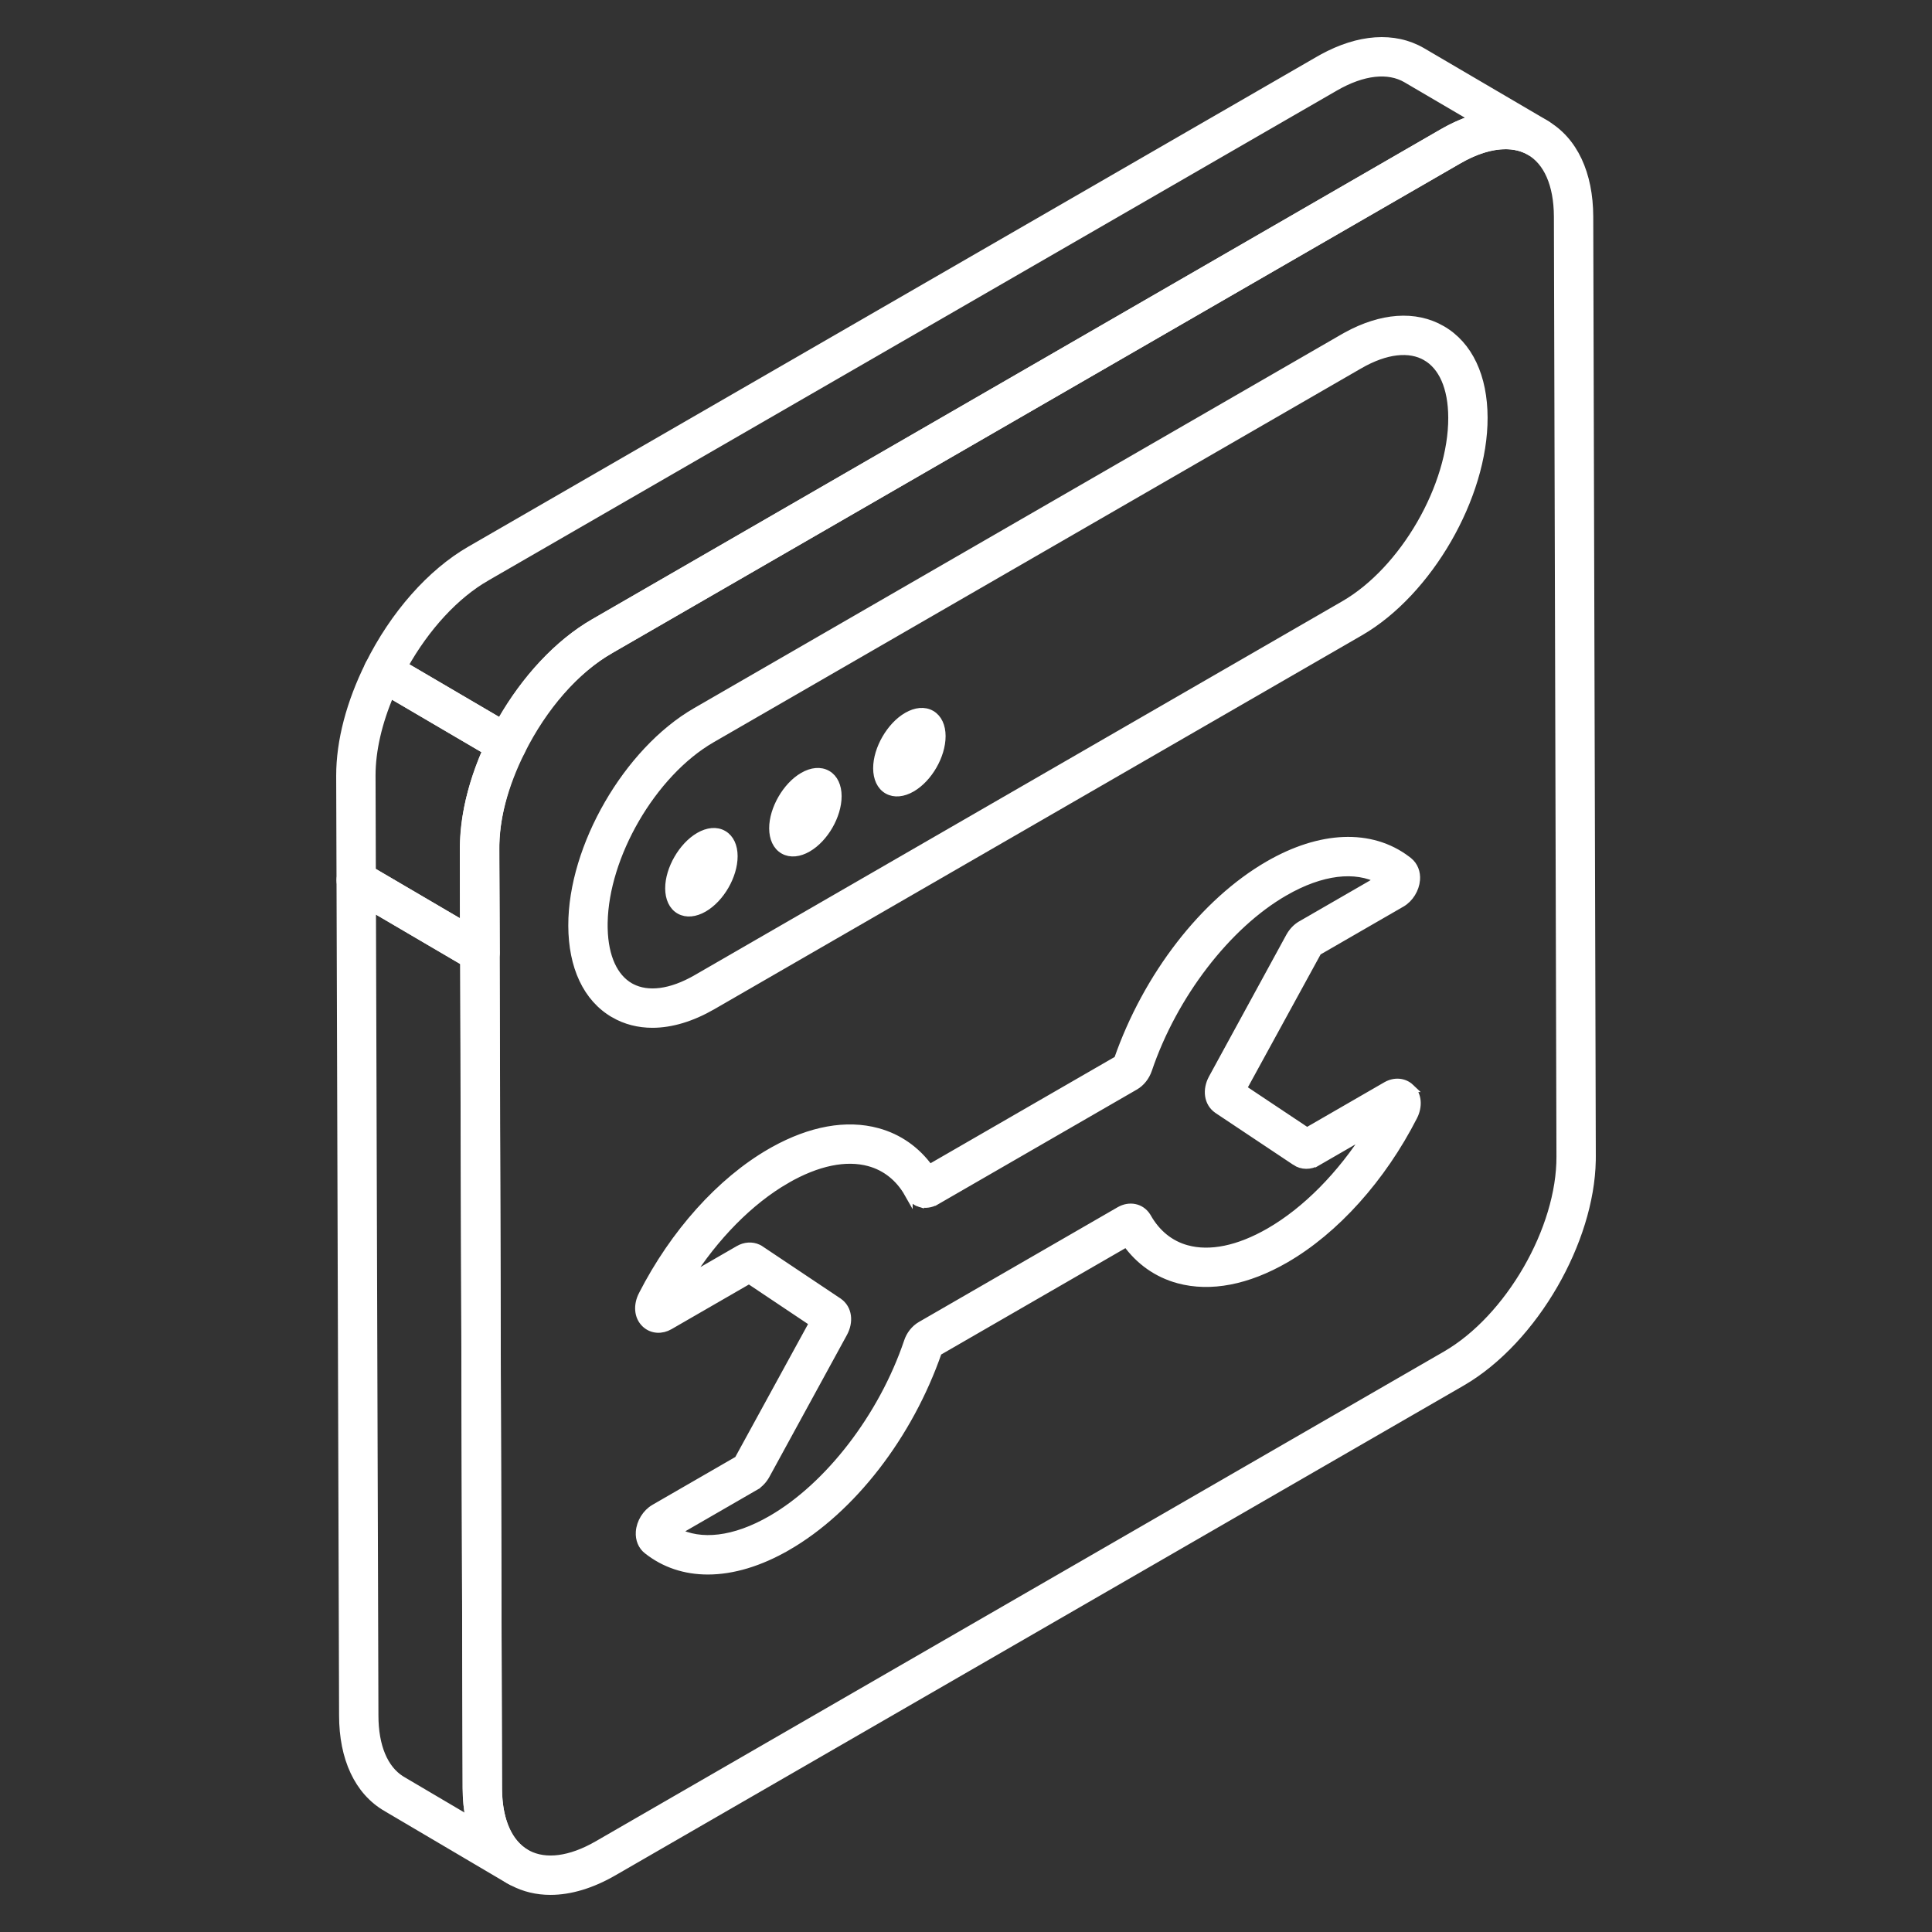
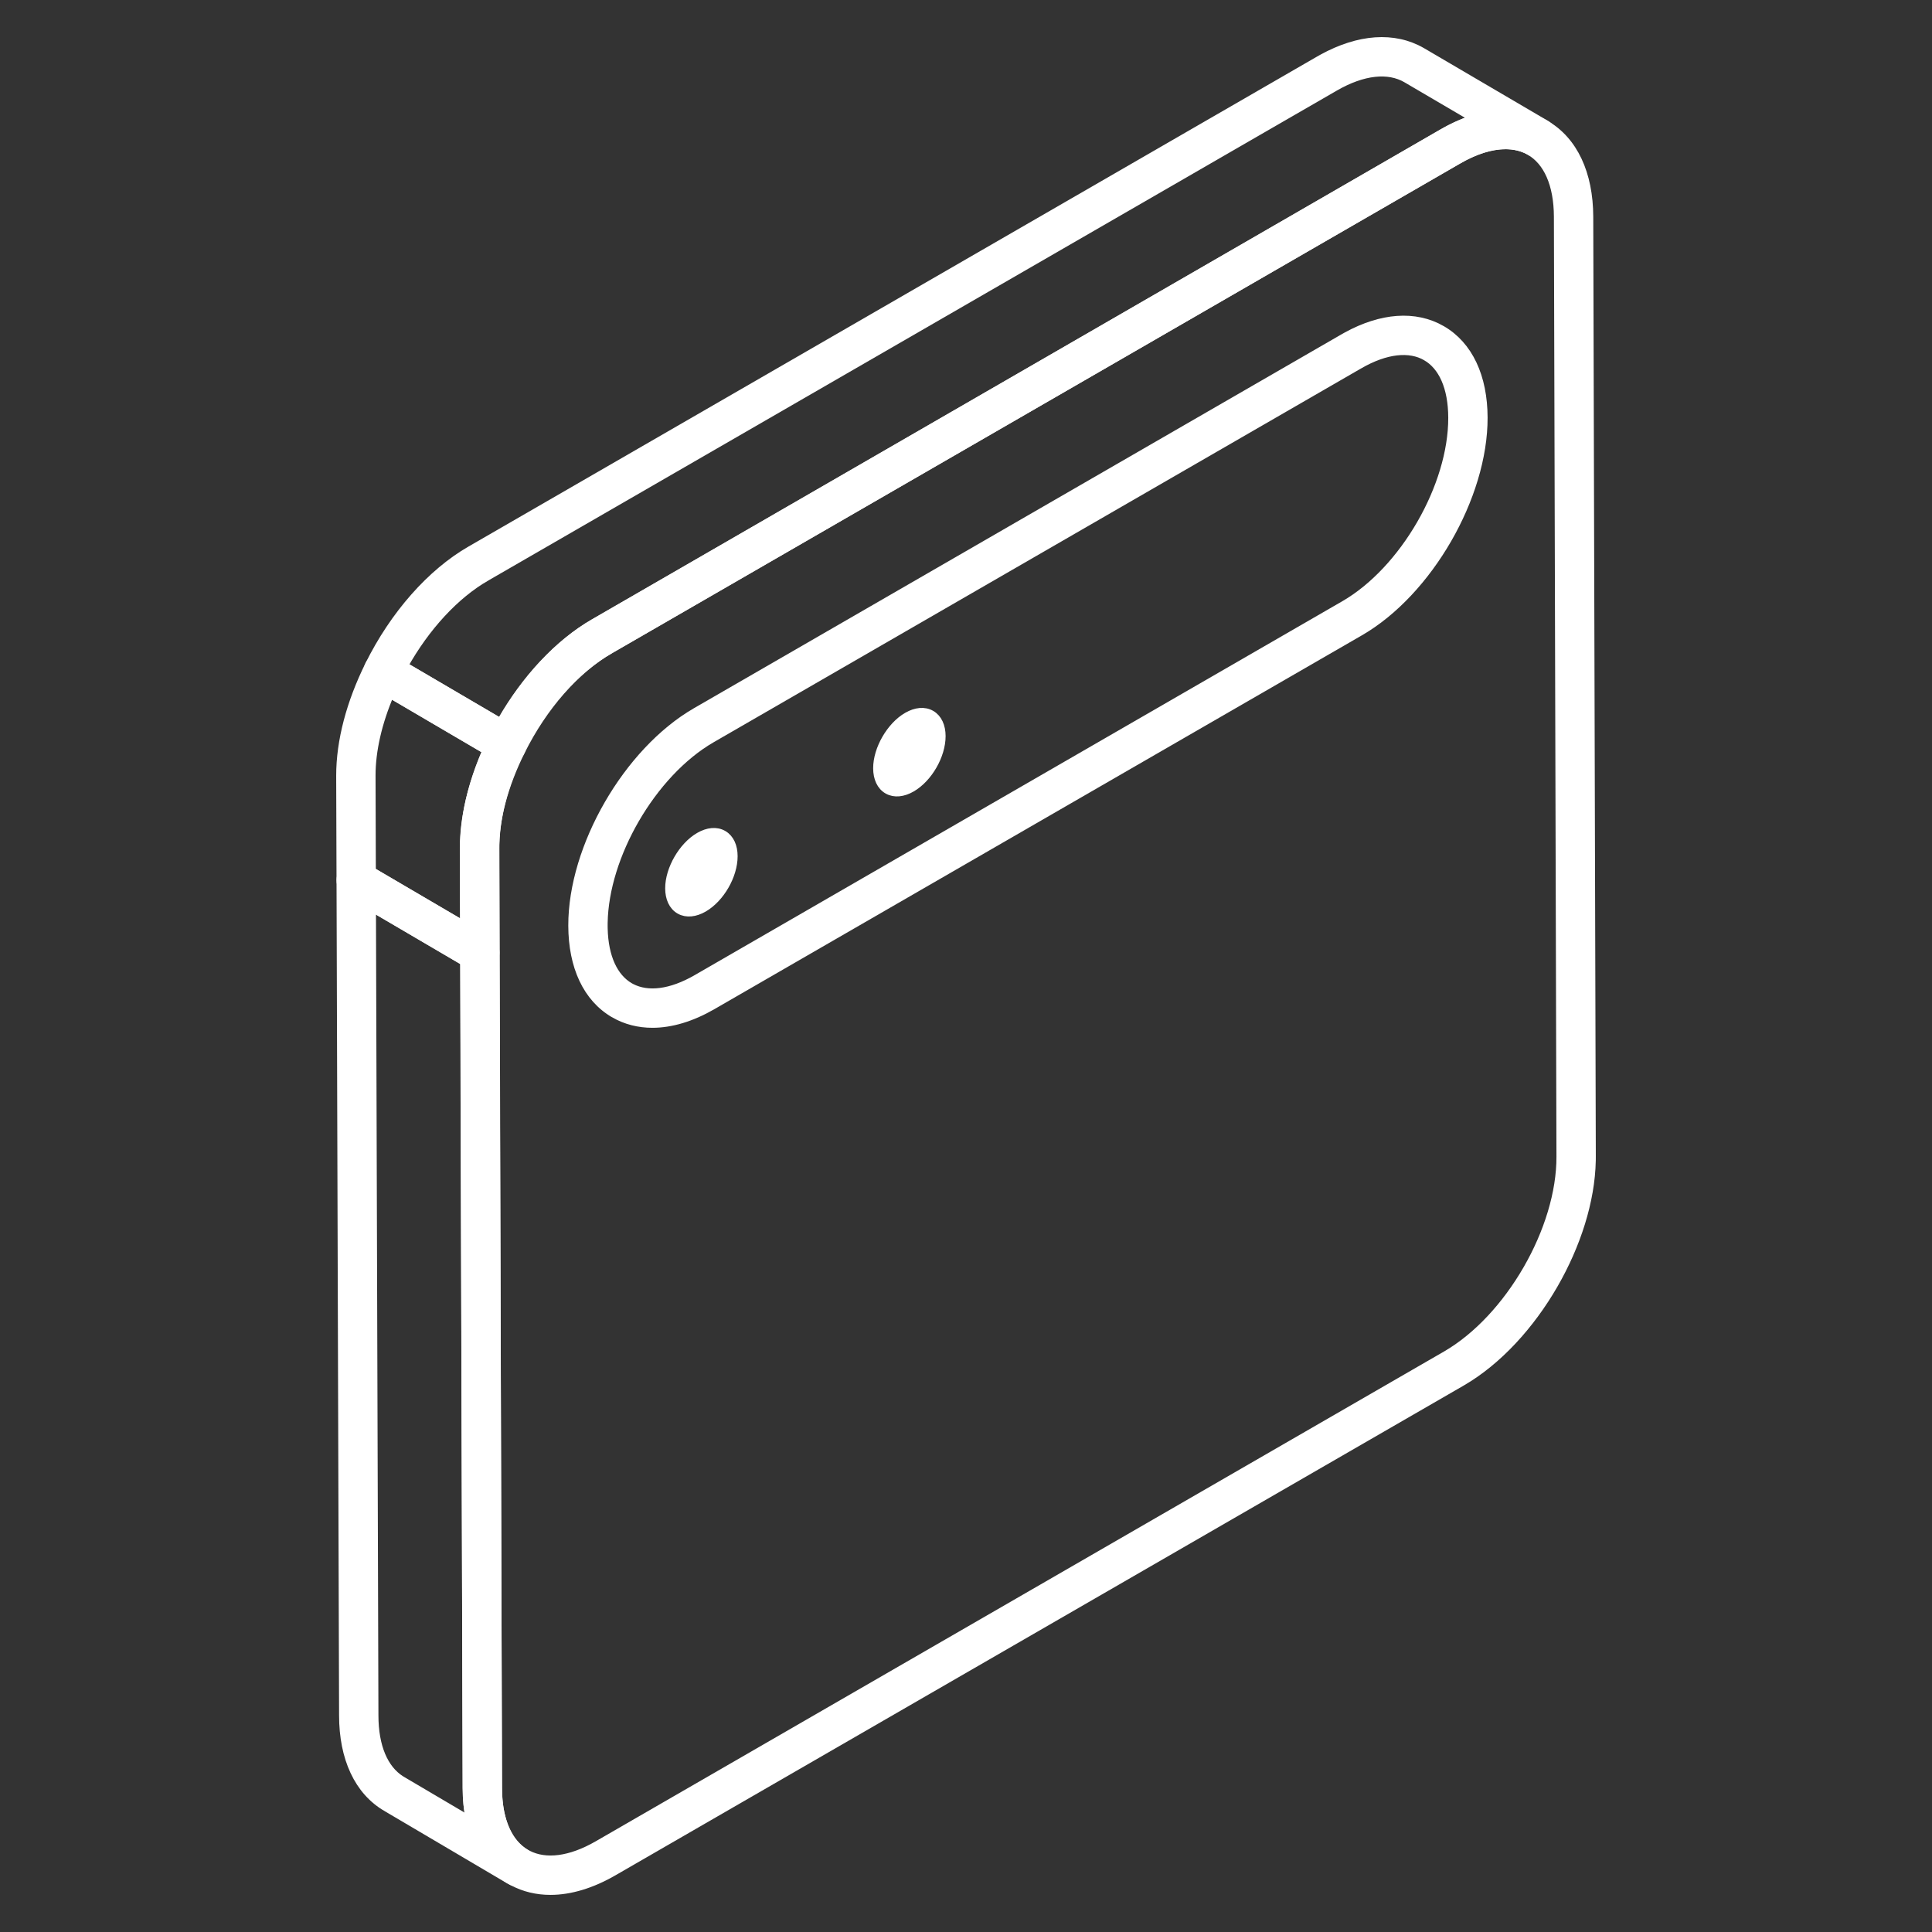
<svg xmlns="http://www.w3.org/2000/svg" width="512" height="512" viewBox="0 0 512 512" fill="none">
  <rect x="0" y="0" width="512" height="512" fill="#333333" stroke="none" />
  <path d="M128.313 252.479L128.318 253.584H126.046L126.043 252.488L125.974 224.814L128.173 224.805L128.313 252.479Z" fill="white" stroke="white" stroke-width="2.2" />
-   <path d="M131.328 252.472C131.328 253.563 130.897 254.611 130.126 255.387L130.123 255.389C129.353 256.159 128.309 256.598 127.213 256.598H127.146C124.878 256.597 123.043 254.765 123.032 252.499V252.497L122.959 224.82V224.817C122.959 222.552 124.784 220.709 127.054 220.699H127.073C129.334 220.699 131.167 222.527 131.188 224.785L131.188 224.79L131.328 252.466V252.472Z" fill="white" stroke="white" stroke-width="2.2" />
  <path d="M131.953 473.865C131.953 482.42 134.665 488.398 139.221 491.134L139.338 491.199L139.349 491.205L139.36 491.212C141.315 492.365 141.971 494.881 140.815 496.837L140.814 496.836C140.049 498.14 138.675 498.866 137.272 498.866C136.568 498.866 135.856 498.684 135.208 498.311V498.31C135.159 498.282 135.1 498.248 135.037 498.209L102.495 479.02V479.021C94.965 474.676 90.959 465.884 90.959 454.597L90.283 233.28V233.277C90.283 231.803 91.063 230.435 92.352 229.7V229.701C93.637 228.964 95.21 228.98 96.473 229.717L96.475 229.718L129.223 248.919L129.455 249.064C130.581 249.826 131.261 251.097 131.262 252.465L131.953 473.861V473.865ZM99.188 454.593C99.188 462.945 101.793 468.841 106.198 471.646L106.63 471.908L106.64 471.914L124.604 482.509C124.021 479.846 123.723 476.957 123.723 473.88L123.042 254.827L98.533 240.458L99.188 454.579V454.593Z" fill="white" stroke="white" stroke-width="2.2" />
  <path d="M103.38 183.857C100.117 191.484 98.424 198.902 98.424 205.52L98.502 230.906L123.012 245.28L122.959 224.821V224.818C122.959 216.718 125.061 207.824 129.024 198.895L103.38 183.857ZM131.262 252.46C131.262 253.93 130.482 255.294 129.197 256.03L129.198 256.031C128.561 256.4 127.847 256.58 127.146 256.58C126.427 256.58 125.712 256.393 125.068 256.016L92.318 236.814H92.317C91.064 236.077 90.292 234.734 90.282 233.285V233.281L90.194 205.542V205.527C90.194 196.412 92.869 186.267 97.867 176.189L97.869 176.186C98.379 175.167 99.281 174.402 100.377 174.076V174.077C101.473 173.74 102.655 173.896 103.63 174.468L136.424 193.7L136.595 193.805C138.331 194.939 138.963 197.202 138.029 199.08H138.028C133.532 208.111 131.188 217.009 131.188 224.81L131.262 252.458V252.46Z" fill="white" stroke="white" stroke-width="2.2" />
  <path d="M350.504 15.426C360.082 10.177 369.431 9.43 376.82 13.71L376.841 13.721L376.873 13.74L409.636 32.956C411.596 34.101 412.245 36.607 411.123 38.56C409.996 40.529 407.477 41.206 405.517 40.076V40.075C400.73 37.347 394.025 37.975 386.455 42.354H386.454L161.594 172.189L161.593 172.19C152.559 177.388 143.943 187.168 138.029 199.075L138.028 199.078C137.519 200.097 136.616 200.861 135.521 201.188L135.52 201.187C135.132 201.304 134.732 201.359 134.346 201.359C133.715 201.359 133.083 201.213 132.509 200.926L132.267 200.795L99.473 181.564C97.609 180.471 96.903 178.123 97.868 176.187C104.449 162.925 114.209 151.829 124.724 145.783L349.574 15.95L350.504 15.426ZM372.716 20.835C367.962 18.078 361.269 18.692 353.69 23.071L353.689 23.072L128.829 152.906L128.828 152.907C120.649 157.612 112.824 166.064 107.017 176.458L132.724 191.53C139.189 180.025 148.038 170.5 157.488 165.066L382.34 35.232C385.212 33.573 388.066 32.318 390.859 31.477L372.716 20.836V20.835Z" fill="white" stroke="white" stroke-width="2.2" />
  <path d="M382.28 35.261C392.172 29.535 401.89 28.548 409.511 32.929C417.064 37.27 421.084 46.075 421.129 57.401V57.403L421.806 306.479L421.798 307.514C421.603 318.245 417.796 329.988 411.784 340.417C405.578 351.184 396.963 360.657 387.375 366.217L387.373 366.218L162.55 496.027V496.028C156.795 499.349 151.121 501.064 145.875 501.064C142.309 501.064 138.958 500.273 135.935 498.668L135.334 498.337C127.775 493.991 123.739 485.194 123.694 473.884V473.882L123.018 224.805L123.019 224.804C122.981 213.758 126.838 201.572 133.045 190.805C139.252 180.037 147.868 170.582 157.458 165.062L382.28 35.261ZM398.971 38.439C395.263 38.439 390.982 39.732 386.396 42.38L161.564 172.185L161.563 172.186C153.223 176.987 145.614 185.292 140.096 194.866C134.75 204.14 131.424 214.507 131.254 223.876L131.247 224.78V224.781L131.923 473.858L131.935 474.661C132.13 482.874 134.901 488.602 139.429 491.208L139.878 491.453C144.573 493.872 151.075 493.157 158.436 488.909L383.259 359.1C391.6 354.261 399.212 345.938 404.73 336.365C410.25 326.791 413.616 316.071 413.576 306.505V306.504L412.899 57.427C412.871 48.761 410.08 42.74 405.415 40.058V40.057C403.541 38.983 401.381 38.439 398.971 38.439Z" fill="white" stroke="white" stroke-width="2.2" />
  <path d="M185.316 221.682C187.571 220.38 189.86 220.13 191.657 221.172C193.451 222.212 194.371 224.317 194.378 226.881C194.385 229.476 193.494 232.269 192.093 234.704C190.691 237.139 188.721 239.316 186.464 240.619C184.225 241.911 181.935 242.18 180.13 241.155C178.32 240.128 177.387 238.024 177.38 235.432C177.373 232.86 178.277 230.06 179.686 227.617C181.094 225.174 183.069 222.979 185.316 221.682Z" fill="white" stroke="white" stroke-width="2.2" />
-   <path d="M212.874 205.771C215.128 204.47 217.418 204.22 219.215 205.262C221.009 206.302 221.928 208.407 221.936 210.971C221.943 213.566 221.052 216.359 219.65 218.794C218.249 221.229 216.278 223.406 214.021 224.709C211.783 226.001 209.493 226.269 207.688 225.245C205.878 224.218 204.945 222.114 204.938 219.521C204.93 216.95 205.835 214.15 207.243 211.707C208.652 209.264 210.627 207.069 212.874 205.771Z" fill="white" stroke="white" stroke-width="2.2" />
  <path d="M240.432 189.861C242.687 188.559 244.976 188.309 246.773 189.351C248.567 190.391 249.486 192.497 249.494 195.06C249.501 197.655 248.61 200.448 247.208 202.883C245.807 205.318 243.836 207.495 241.58 208.798C239.341 210.091 237.051 210.359 235.246 209.334C233.436 208.308 232.503 206.204 232.496 203.611C232.488 201.039 233.393 198.239 234.801 195.796C236.21 193.353 238.185 191.158 240.432 189.861Z" fill="white" stroke="white" stroke-width="2.2" />
  <path d="M356.939 89.061C366.083 84.059 375.009 83.319 382.048 87.371L382.049 87.372C389.262 91.528 393.099 99.911 393.129 110.667C393.159 121.145 389.485 132.71 383.583 142.936C377.68 153.161 369.488 162.15 360.374 167.413L188.771 266.487H188.77C183.301 269.643 177.9 271.277 172.897 271.277C169.263 271.277 165.843 270.414 162.796 268.66V268.659C155.569 264.499 151.732 256.101 151.702 245.328C151.672 234.863 155.346 223.309 161.249 213.094C167.151 202.878 175.343 193.895 184.458 188.633L356.053 89.56L356.939 89.061ZM377.943 94.498C373.574 91.976 367.313 92.548 360.168 96.678H360.167L188.572 195.752C180.701 200.297 173.514 208.132 168.299 217.155C163.247 225.897 160.103 235.655 159.938 244.458L159.931 245.307L159.94 246.061C160.117 253.766 162.696 259.11 166.902 261.533L167.318 261.76C171.672 264.013 177.757 263.354 184.656 259.368L356.258 160.295C364.129 155.751 371.317 147.909 376.532 138.877C381.747 129.844 384.929 119.725 384.9 110.688V110.688C384.878 102.595 382.278 96.993 377.944 94.499L377.943 94.498Z" fill="white" stroke="white" stroke-width="2.2" />
-   <path d="M336.222 229.243C349.88 221.351 363.258 220.692 372.798 227.915L373.25 228.264L373.26 228.273C374.699 229.444 375.371 231.233 375.222 233.135V233.136C375.025 235.611 373.515 238.066 371.404 239.291L371.402 239.292L349.162 252.13L329.257 288.504L346.372 299.917L367.442 287.75L367.446 287.749C369.532 286.555 372.038 286.688 373.75 288.313H373.749C375.733 290.193 375.873 293.207 374.54 295.836L374.538 295.839C366.19 312.191 353.842 325.963 340.608 333.604C330.607 339.378 320.816 341.317 312.314 339.007H312.312C306.714 337.479 302.002 334.15 298.546 329.332L248.521 358.211C240.85 380.349 225.706 399.947 208.594 409.822L208.593 409.821C201.322 414.017 194.156 416.164 187.588 416.164C181.61 416.164 176.149 414.386 171.611 410.793C170.172 409.694 169.47 407.902 169.593 406L169.594 405.996C169.765 403.488 171.295 400.997 173.449 399.75H173.45L195.683 386.915L215.588 350.539L198.509 339.112L177.402 351.294C175.366 352.472 172.941 352.383 171.222 350.881L171.057 350.731C169.078 348.843 168.96 345.814 170.315 343.181H170.316C178.657 326.854 190.989 313.09 204.207 305.46L205.146 304.929C214.834 299.557 224.302 297.786 232.548 300.046H232.547C238.145 301.572 242.85 304.9 246.305 309.71L296.294 280.855C304.001 258.697 319.138 239.106 336.222 229.243ZM365.685 233.098C359.233 229.689 350.247 230.634 340.337 236.362H340.336C325.138 245.135 310.913 263.609 304.203 283.434L304.202 283.438C303.575 285.269 302.343 286.856 300.764 287.769L300.763 287.77L248.05 318.2L248.049 318.199C246.709 318.974 245.177 319.21 243.749 318.774V318.775C243.141 318.592 242.51 318.168 242.019 317.749C241.542 317.342 241.047 316.808 240.763 316.262V316.263C238.39 312.07 234.768 309.175 230.379 307.978L230.378 307.977C224.236 306.293 216.613 307.792 208.321 312.578L208.322 312.579C198.649 318.164 189.365 327.582 182.101 339.088L195.795 331.184C197.386 330.253 199.272 330.108 200.882 330.87L201.2 331.035L201.237 331.055L201.272 331.079L222.155 345.039L222.163 345.043L222.17 345.049C224.771 346.852 225.078 350.3 223.488 353.231L223.487 353.234L202.943 390.84C202.248 392.121 201.23 393.207 200.057 393.882L200.058 393.883L179.173 405.943C185.658 409.344 194.619 408.395 204.479 402.703C219.7 393.915 233.939 375.436 240.642 355.616C241.207 353.843 242.466 352.214 244.053 351.298L296.759 320.868L296.762 320.867C299.311 319.406 302.295 319.967 303.843 322.36L303.988 322.597L303.994 322.606C306.474 326.985 310.09 329.876 314.479 331.072H314.481C320.638 332.756 328.231 331.253 336.493 326.486C346.18 320.89 355.47 311.468 362.741 299.958L349.057 307.862L349.056 307.861C347.226 308.922 345.022 308.94 343.329 307.769V307.768L322.698 294.015L322.688 294.008L322.677 294C320.085 292.181 319.78 288.747 321.347 285.833L321.351 285.827L341.901 248.168L341.906 248.16L341.912 248.151C342.633 246.887 343.623 245.838 344.771 245.171L344.773 245.169L365.685 233.098Z" fill="white" stroke="white" stroke-width="2.2" />
</svg>